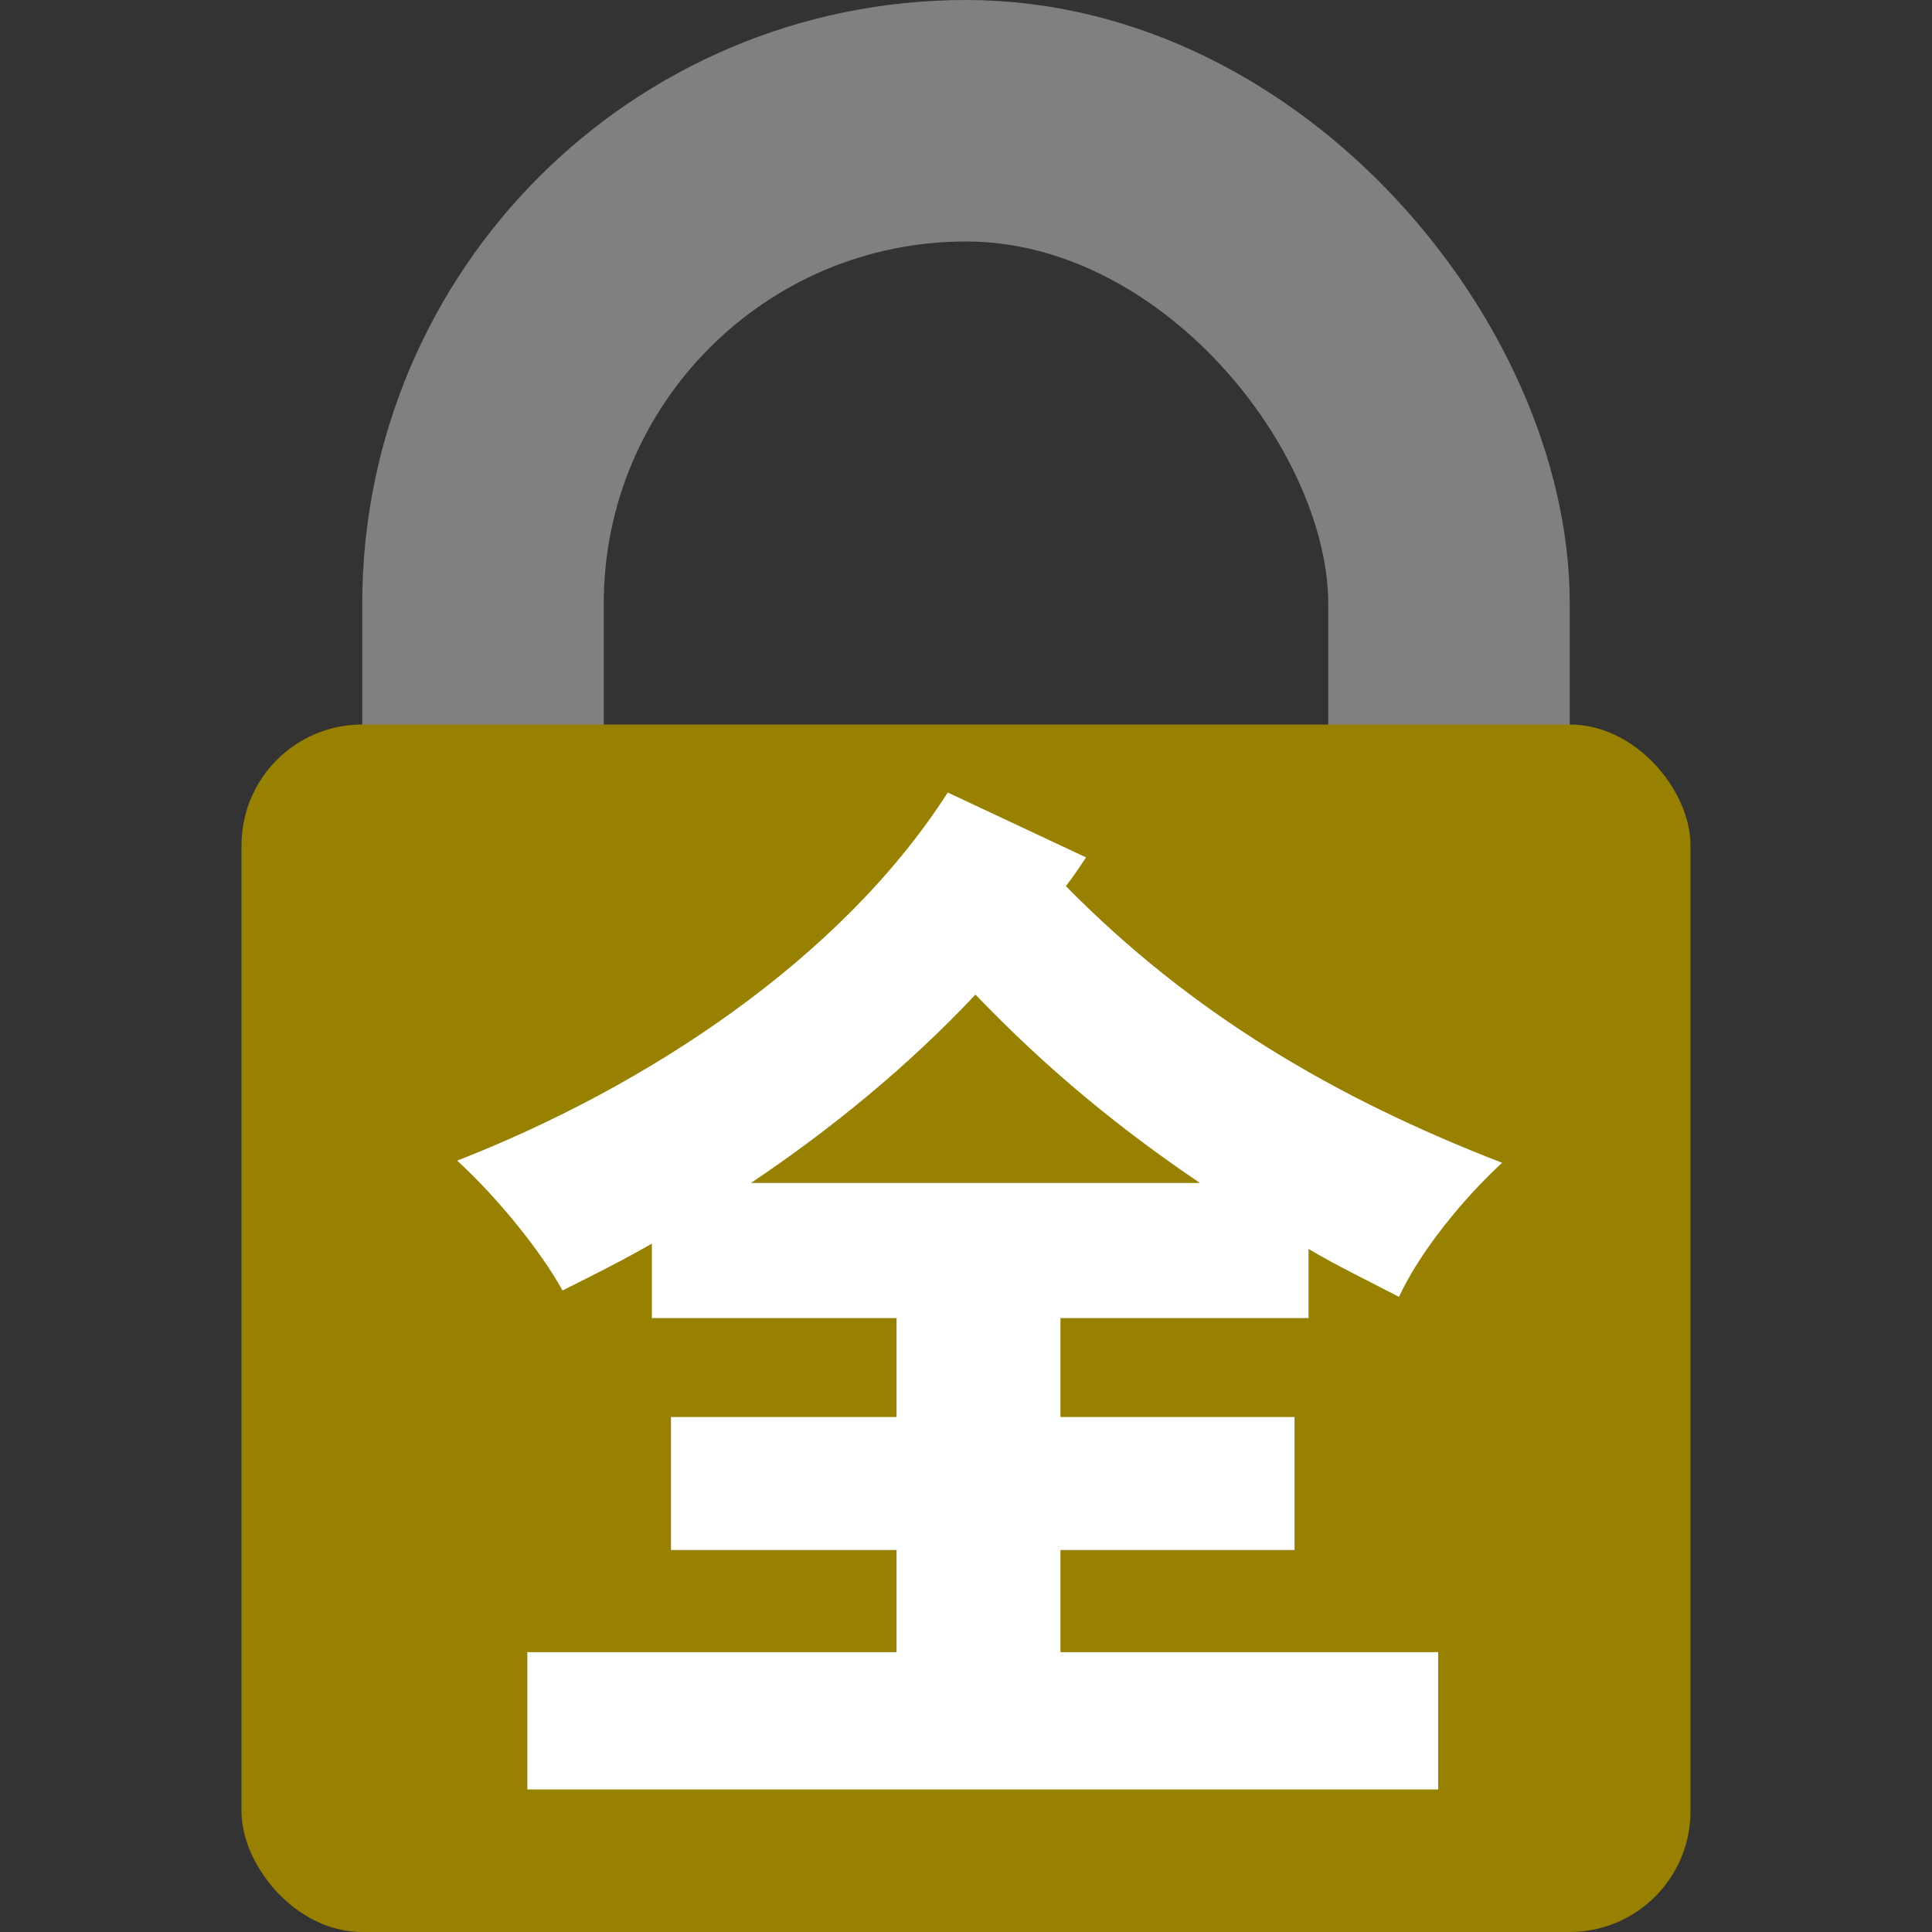
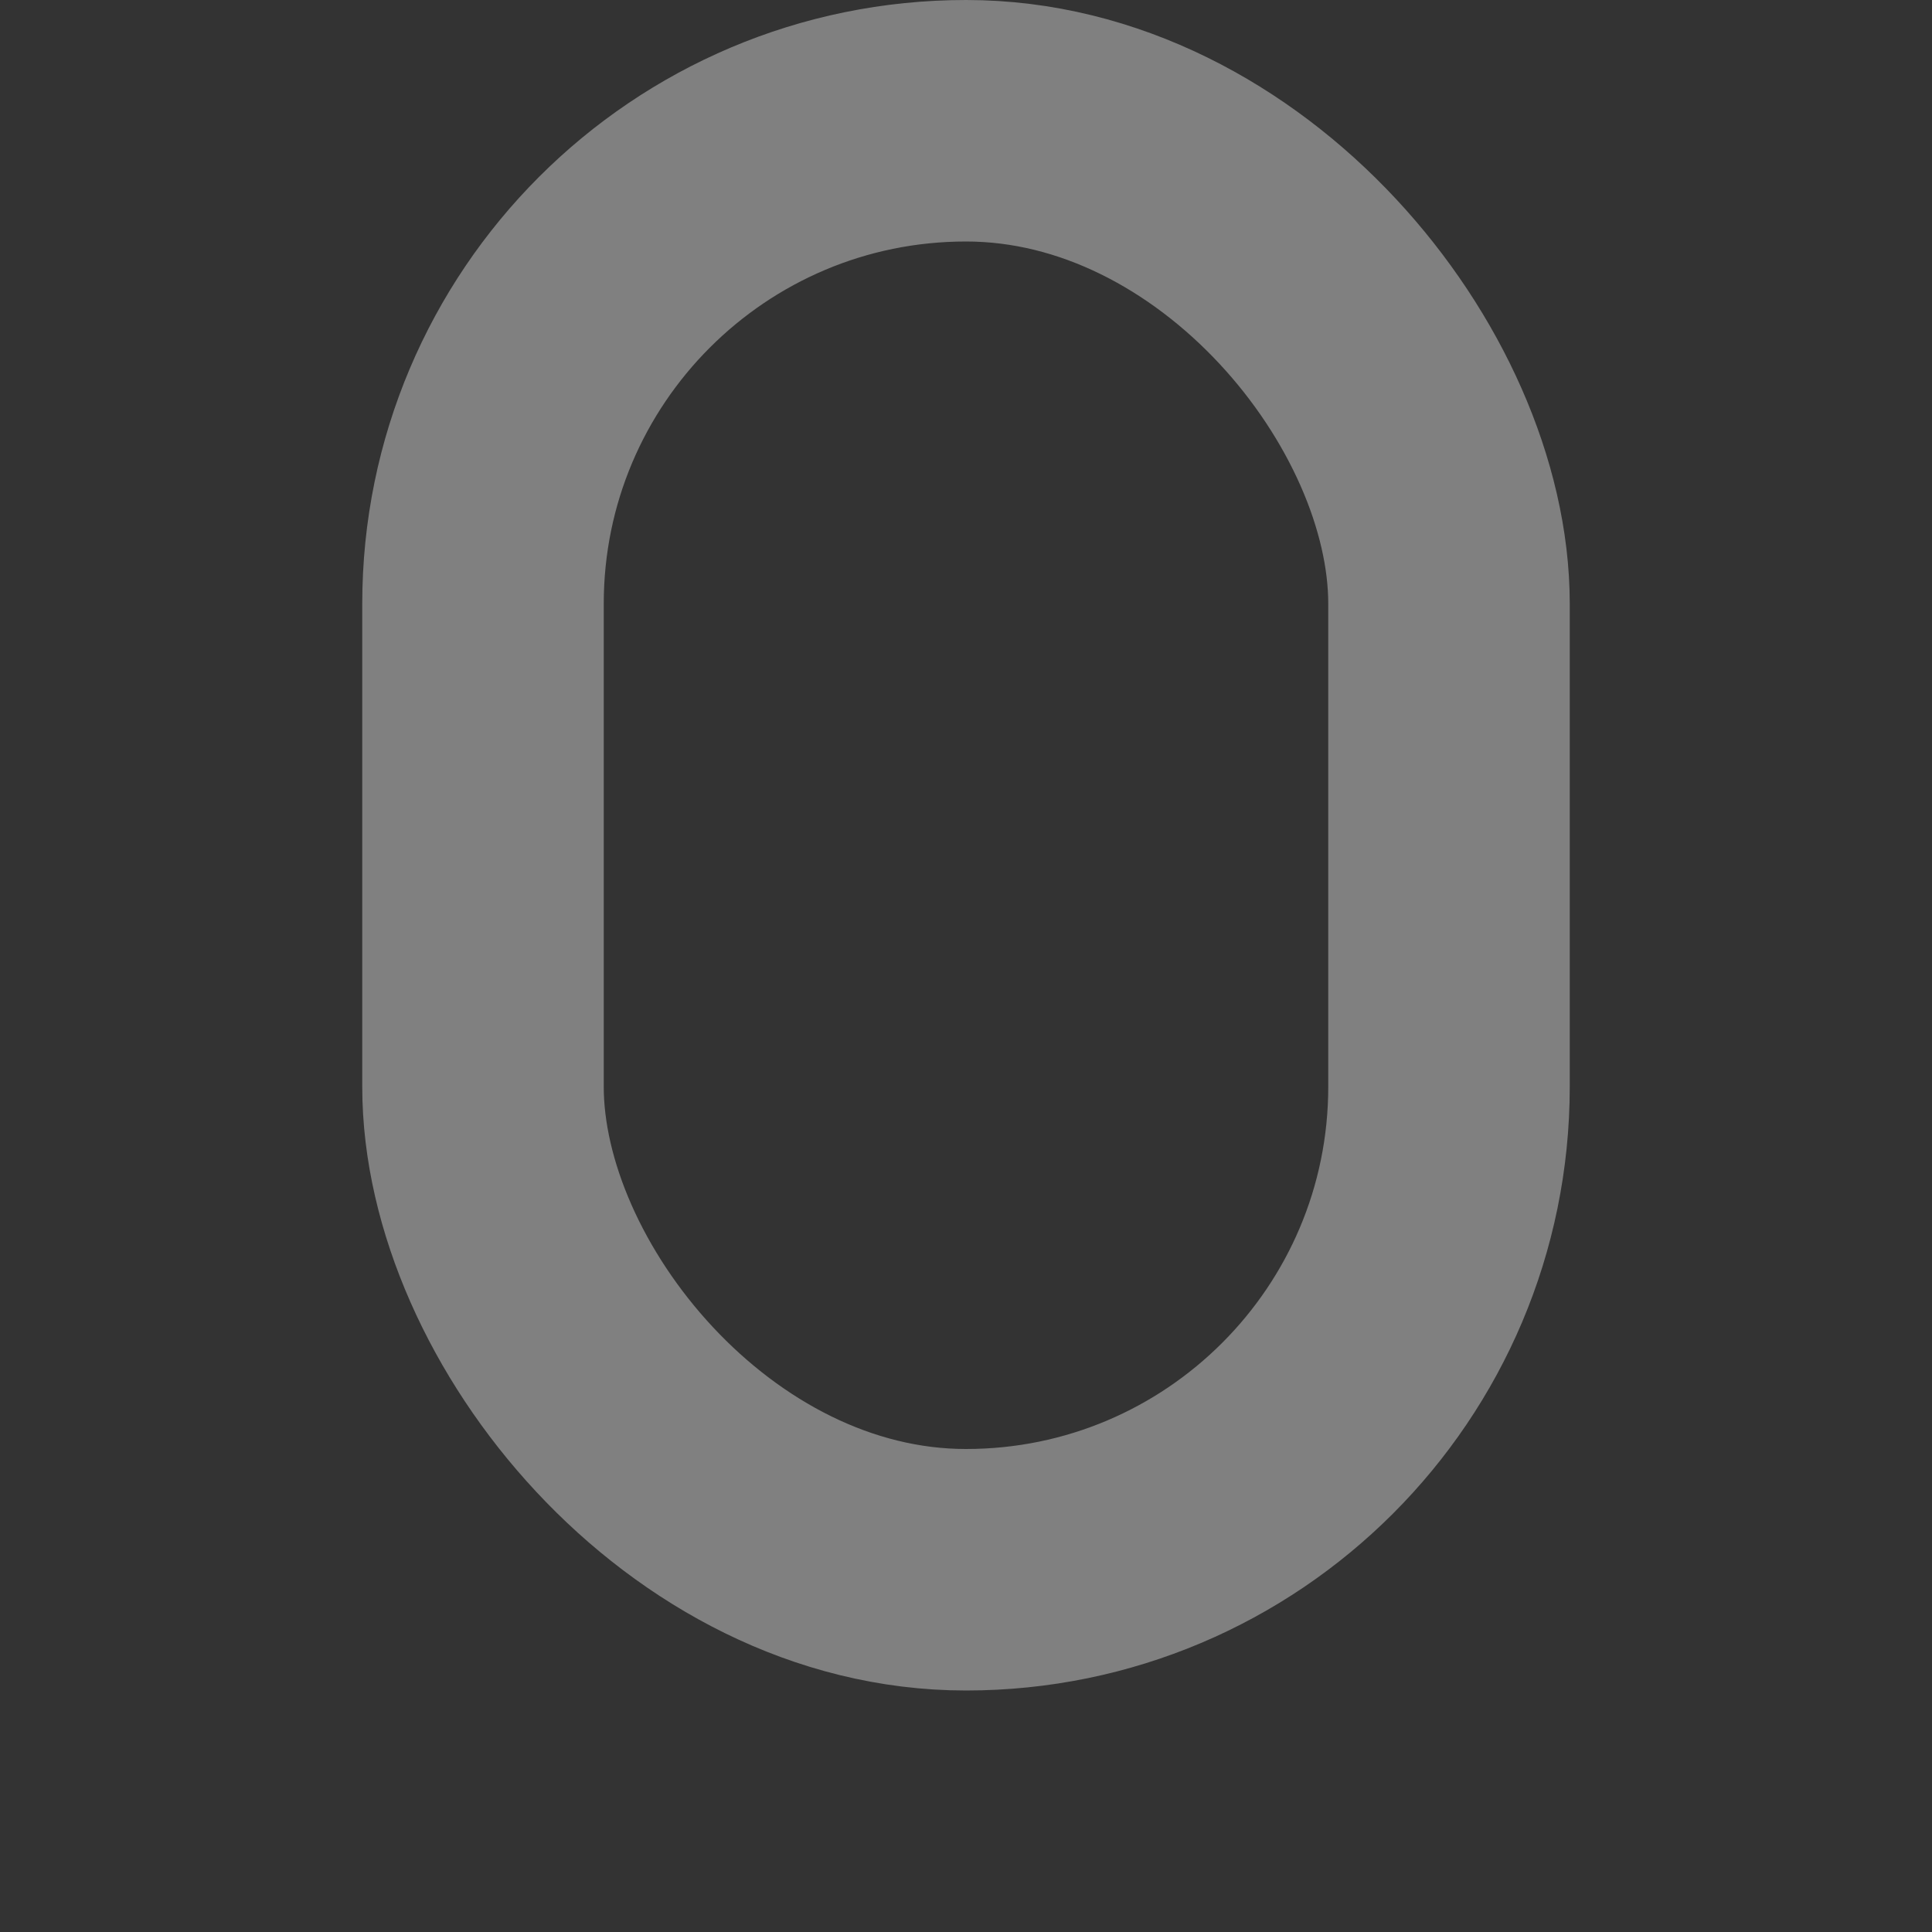
<svg xmlns="http://www.w3.org/2000/svg" stroke-linecap="round" stroke-linejoin="round" version="1.1" viewBox="0 0 20 20">
  <rect x="0" y="0" width="20" height="20" fill="#333333" stroke="none" />
  <rect x="5" y="1.25" width="10" height="15" rx="5" ry="5" fill="none" stroke="#808080" stroke-width="2.5" />
-   <rect x="2.5" y="7.5" width="15" height="12.5" rx="1.25" ry="1.25" fill="#988000" />
-   <path d="m7.774 12.246c0.837-0.562 1.63-1.212 2.324-1.95 0.749 0.782 1.509 1.399 2.324 1.95zm5.772 1.399v-0.716c0.297 0.176 0.617 0.33 0.936 0.496 0.22-0.474 0.672-1.024 1.068-1.388-1.74-0.672-3.227-1.553-4.516-2.864 0.077-0.099 0.143-0.198 0.209-0.297l-1.432-0.672c-1.101 1.718-3.106 3.04-5.078 3.811 0.408 0.374 0.859 0.925 1.09 1.344 0.308-0.154 0.617-0.308 0.925-0.485v0.771h2.533v1.024h-2.335v1.377h2.335v1.057h-3.822v1.421h9.429v-1.421h-3.91v-1.057h2.423v-1.377h-2.423v-1.024z" fill="#fff" stroke-width=".27" />
</svg>